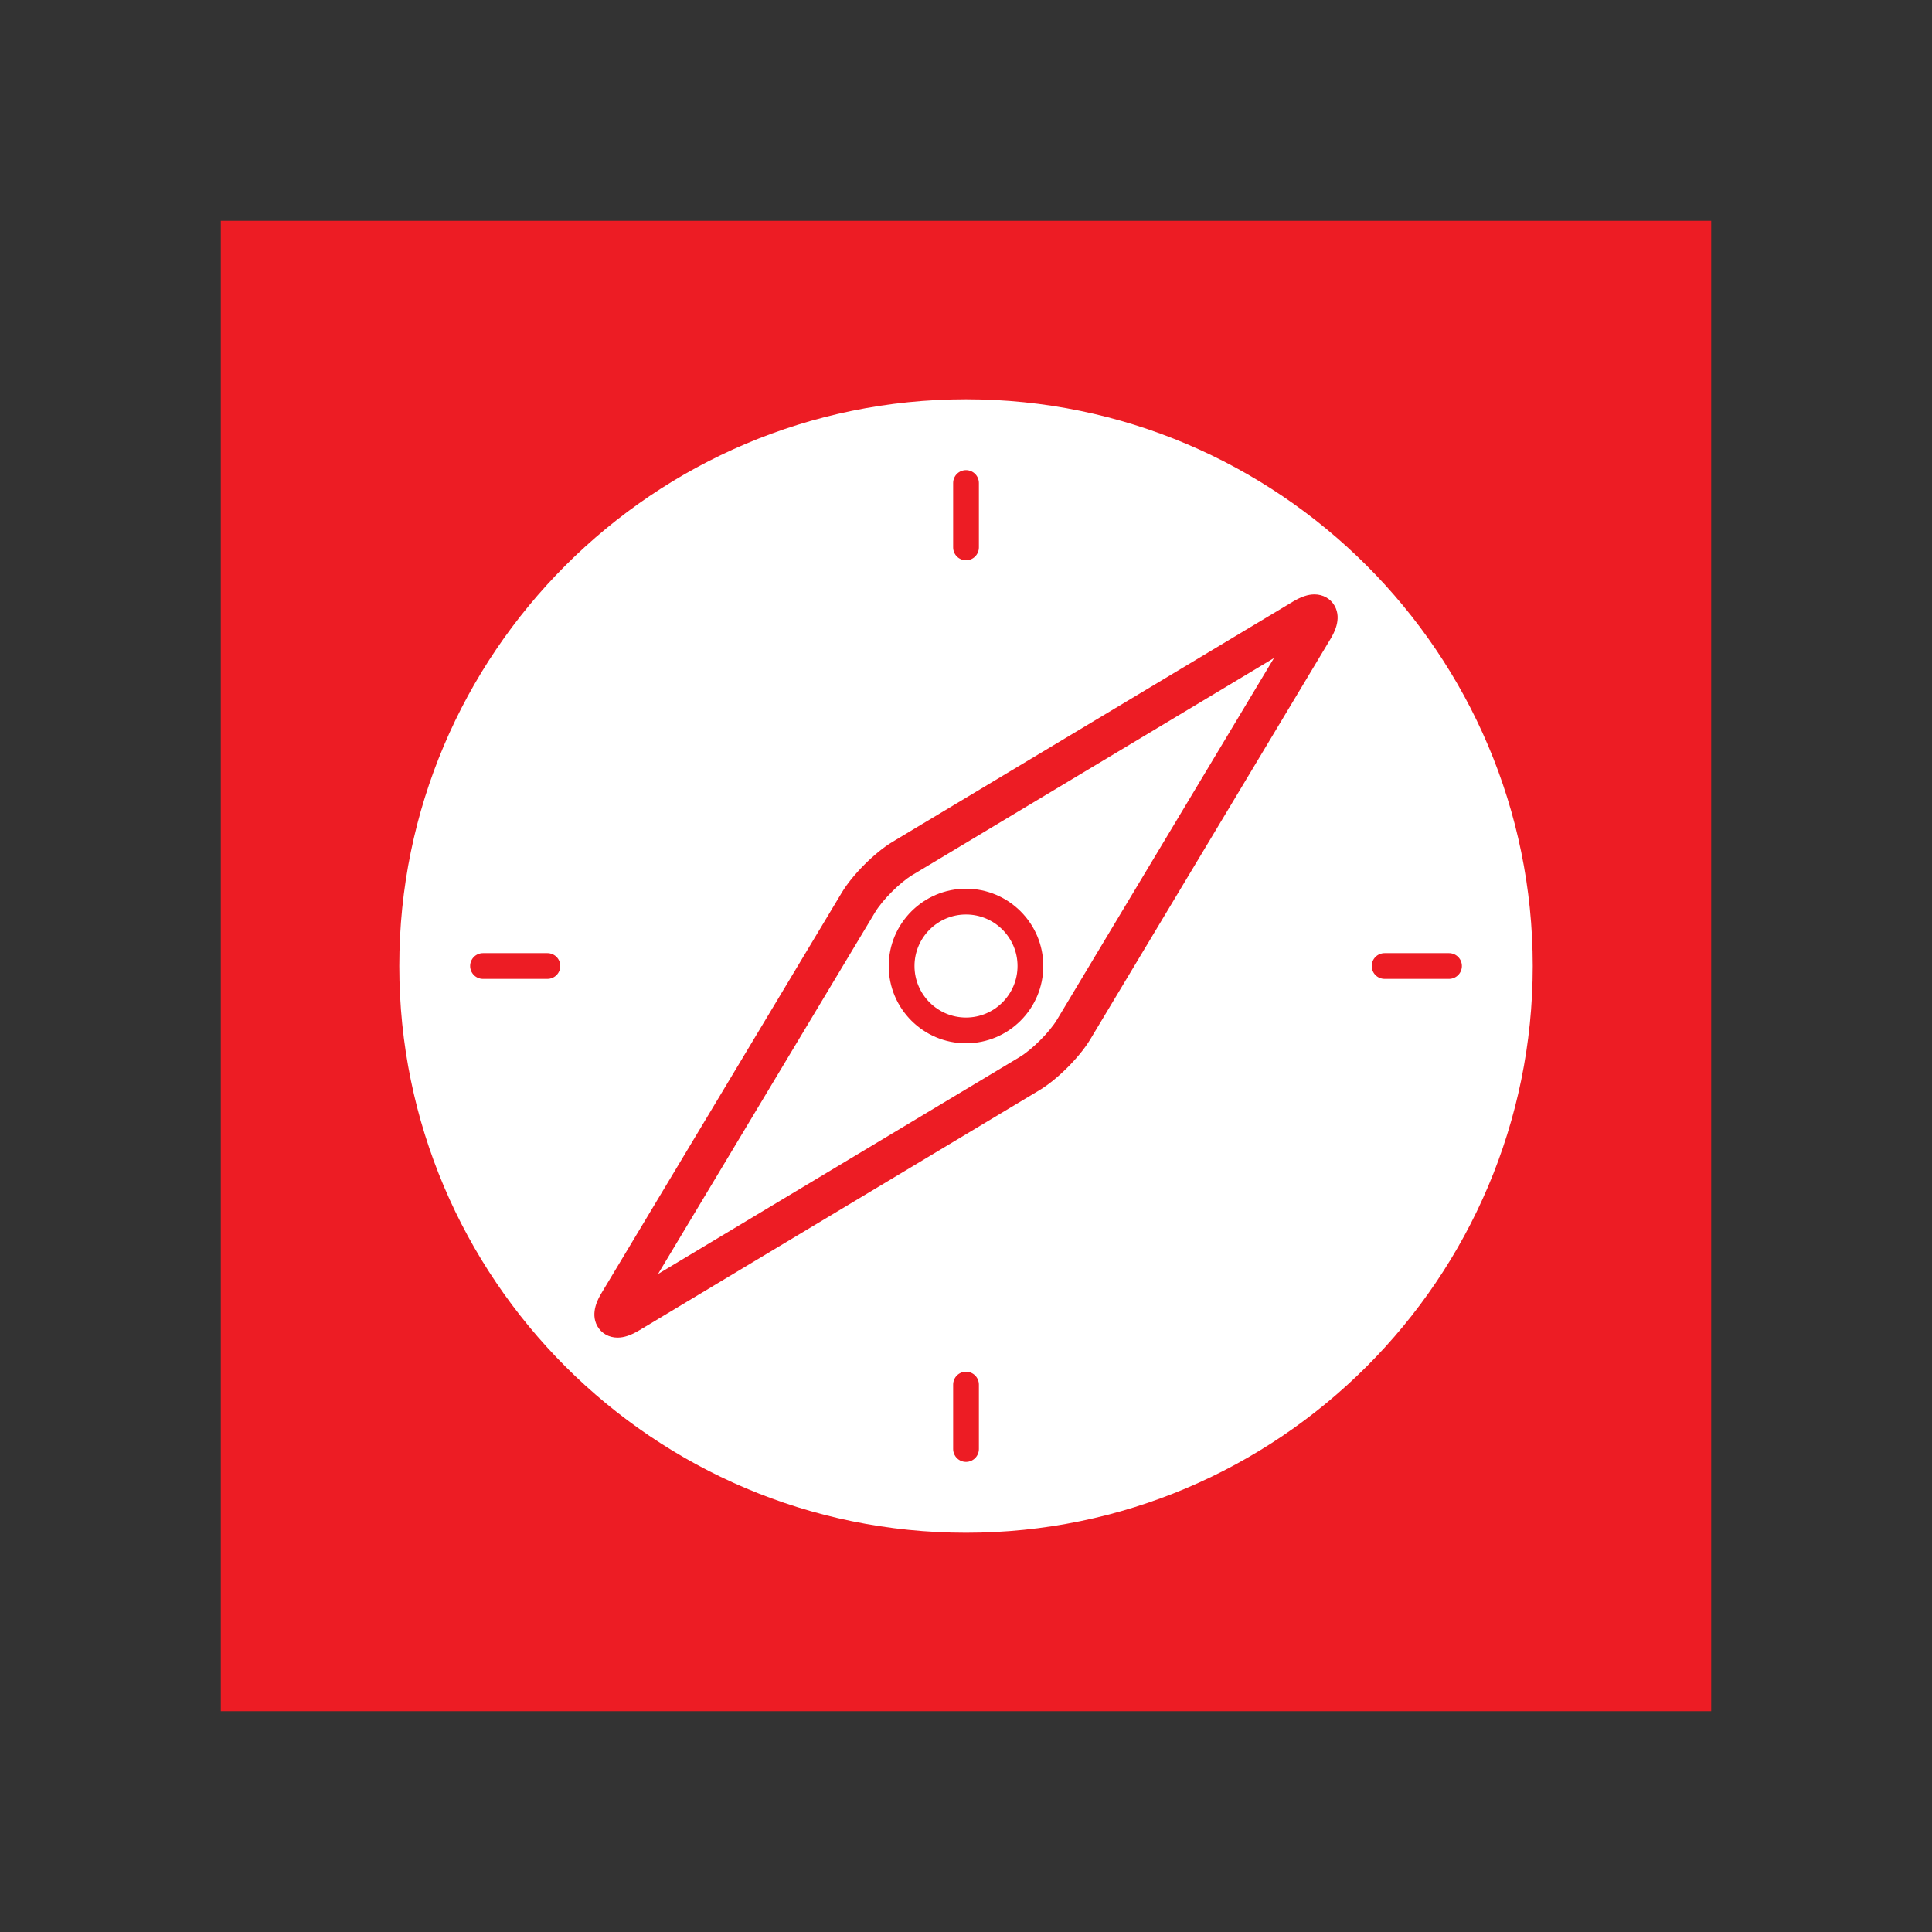
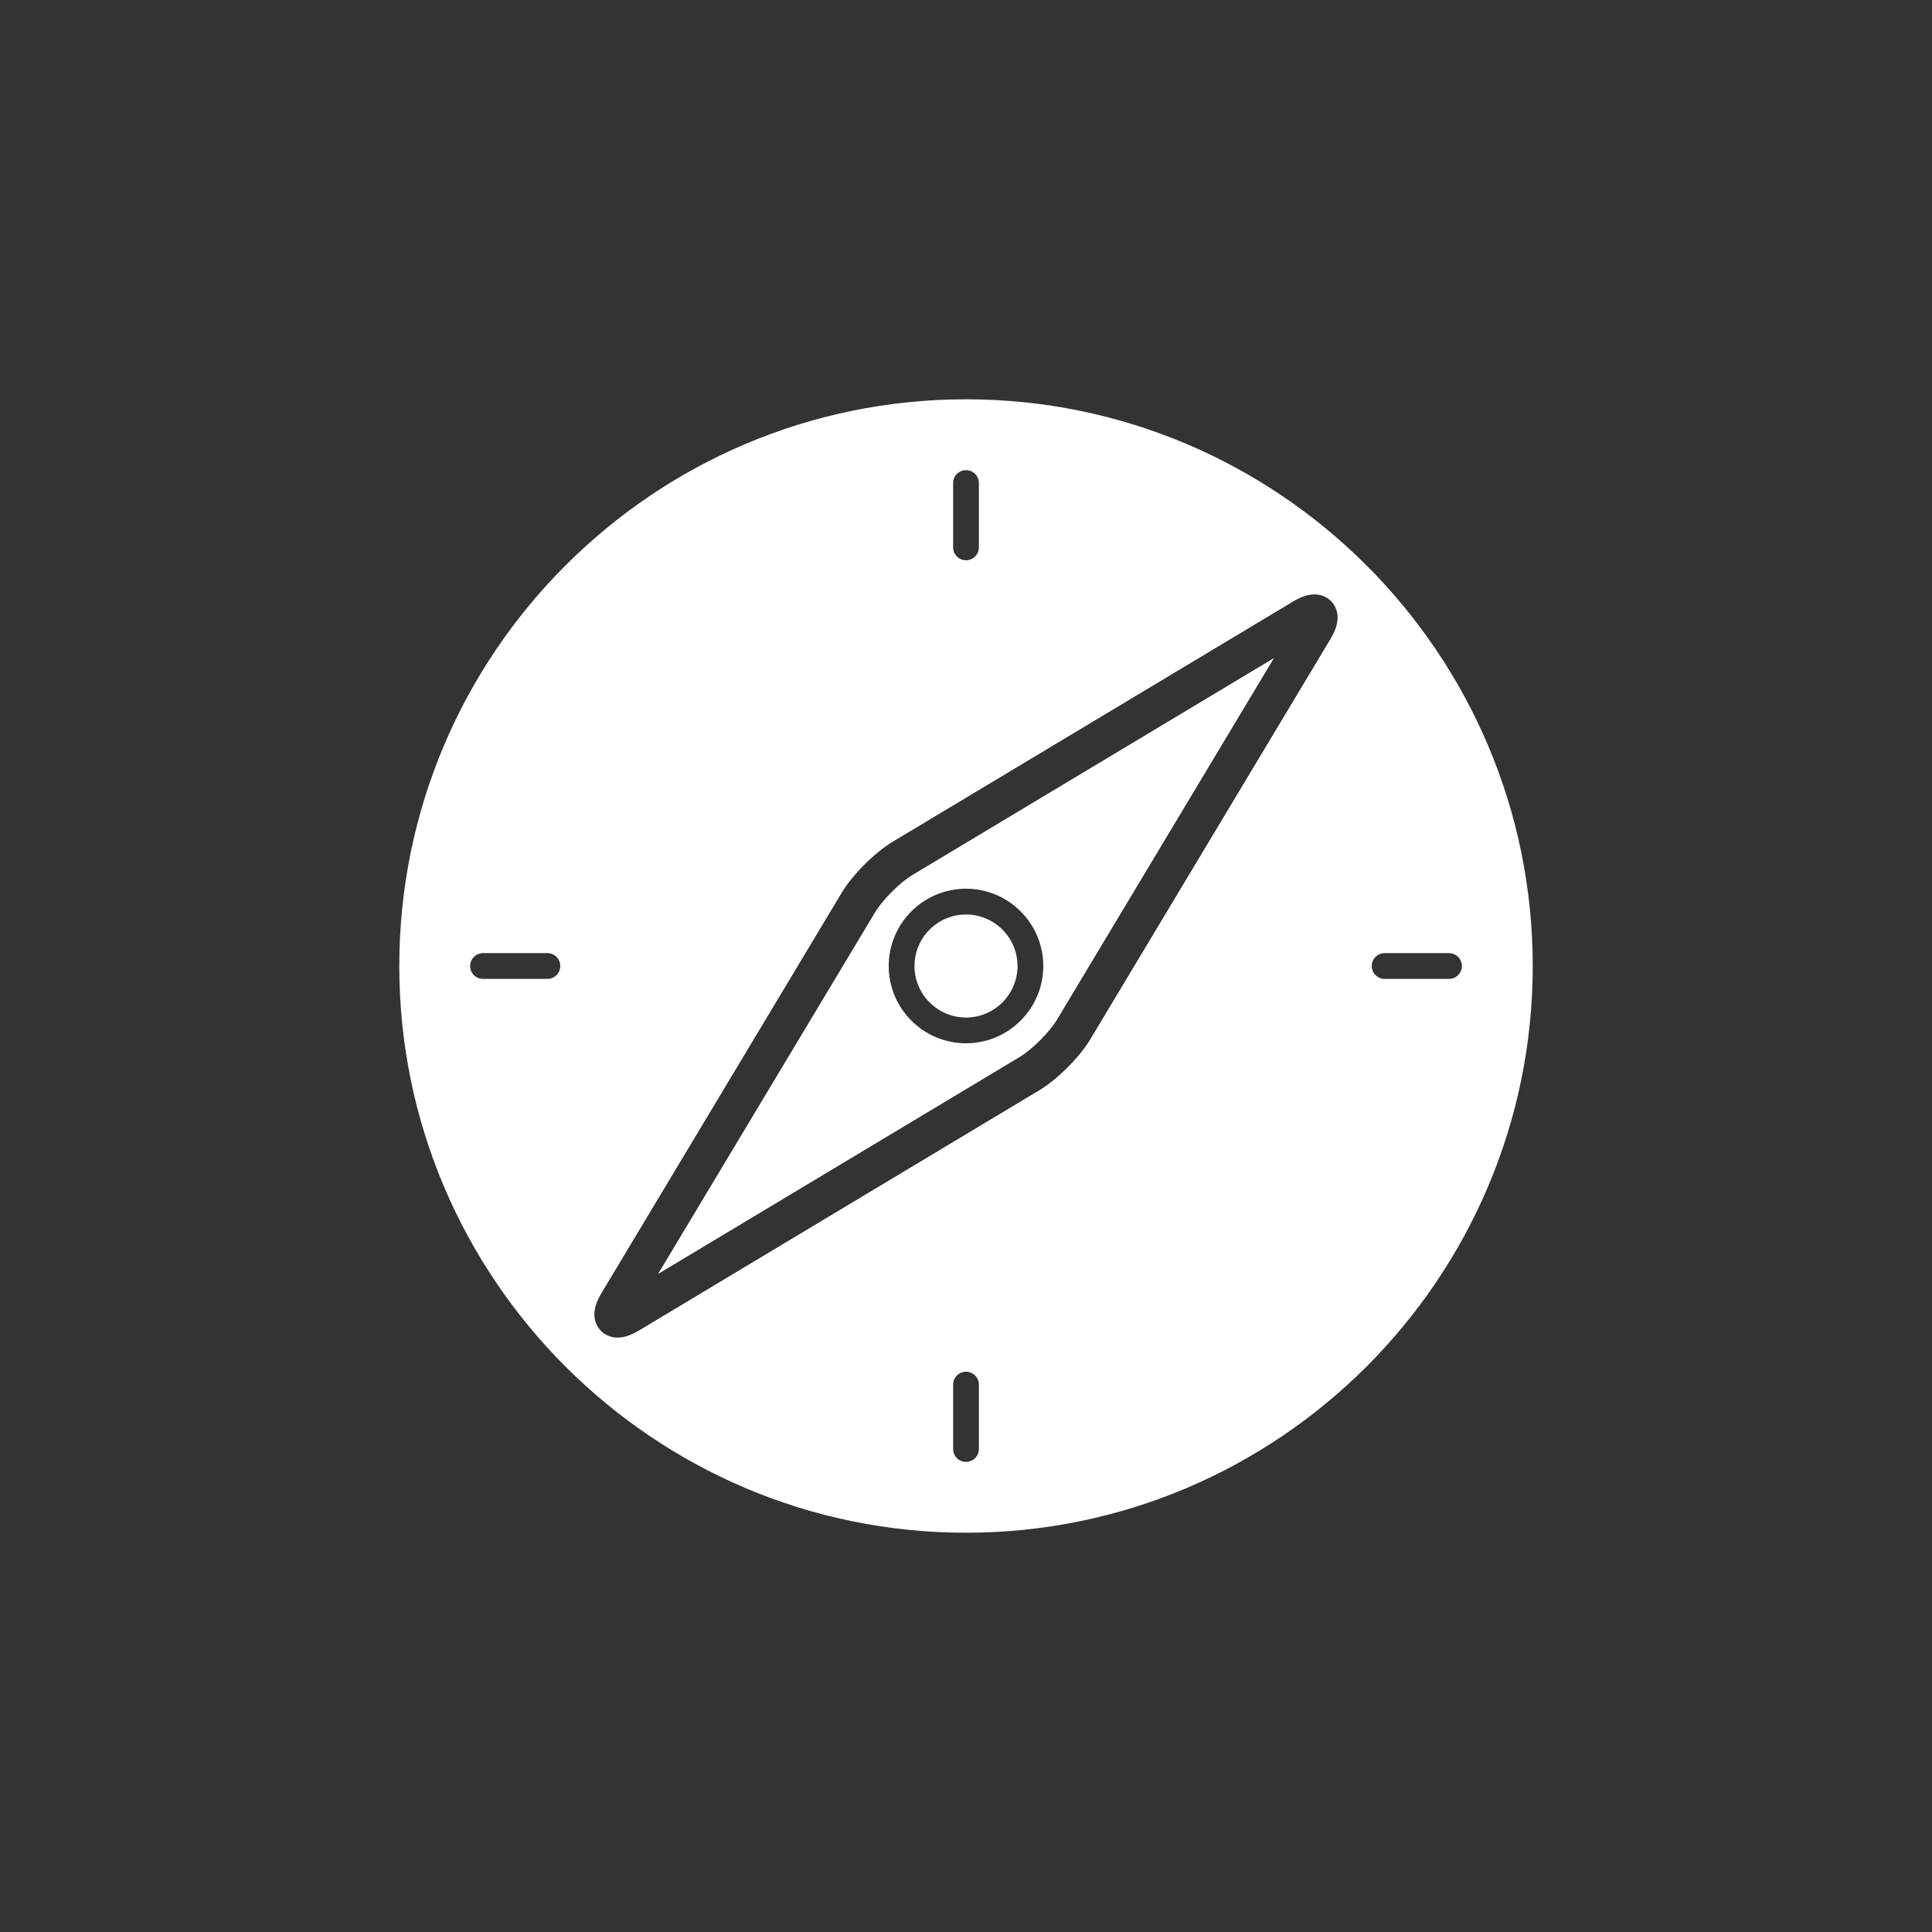
<svg xmlns="http://www.w3.org/2000/svg" viewBox="0 0 70 70" style="width:100%;height:100%">
  <rect x="0" y="0" width="70" height="70" fill="#333333" stroke="none" />
-   <rect x="8" y="8" width="54" height="54" fill="#ed1c24" />
  <g transform="translate(14.467 14.467)">
    <path d="M20.533,22.4 C21.563,22.4 22.4,21.563 22.4,20.533 C22.4,19.504 21.563,18.667 20.533,18.667 C19.504,18.667 18.667,19.504 18.667,20.533 C18.667,21.563 19.504,22.4 20.533,22.4 L20.533,22.4 Z" fill="#fff" />
    <path d="M17.234,18.594 L9.375,31.692 L22.473,23.833 C22.926,23.562 23.562,22.926 23.833,22.473 L31.692,9.375 L18.594,17.234 C18.141,17.505 17.505,18.141 17.234,18.594 L17.234,18.594 Z M23.333,20.533 C23.333,22.078 22.078,23.333 20.533,23.333 C18.989,23.333 17.733,22.078 17.733,20.533 C17.733,18.989 18.989,17.733 20.533,17.733 C22.078,17.733 23.333,18.989 23.333,20.533 L23.333,20.533 Z" fill="#fff" />
    <path d="M20.533,0 C9.211,0 0,9.211 0,20.533 C0,31.856 9.211,41.067 20.533,41.067 C31.856,41.067 41.067,31.856 41.067,20.533 C41.067,9.211 31.856,0 20.533,0 L20.533,0 Z M5.367,21 L3.033,21 C2.776,21 2.567,20.791 2.567,20.533 C2.567,20.276 2.776,20.067 3.033,20.067 L5.367,20.067 C5.624,20.067 5.833,20.276 5.833,20.533 C5.833,20.791 5.624,21 5.367,21 L5.367,21 Z M20.067,3.033 C20.067,2.776 20.276,2.567 20.533,2.567 C20.791,2.567 21,2.776 21,3.033 L21,5.367 C21,5.624 20.791,5.833 20.533,5.833 C20.276,5.833 20.067,5.624 20.067,5.367 L20.067,3.033 L20.067,3.033 Z M21,38.033 C21,38.291 20.791,38.5 20.533,38.5 C20.276,38.5 20.067,38.291 20.067,38.033 L20.067,35.7 C20.067,35.442 20.276,35.233 20.533,35.233 C20.791,35.233 21,35.442 21,35.7 L21,38.033 L21,38.033 Z M33.733,8.694 L25.034,23.193 C24.647,23.838 23.838,24.647 23.193,25.033 L8.694,33.733 C8.393,33.914 8.143,33.997 7.907,33.997 C7.597,33.997 7.324,33.843 7.178,33.584 C6.9,33.094 7.226,32.55 7.334,32.371 L16.033,17.873 C16.42,17.228 17.228,16.42 17.873,16.033 L32.372,7.334 C32.674,7.153 32.923,7.069 33.159,7.069 C33.469,7.069 33.742,7.223 33.888,7.482 C34.166,7.972 33.84,8.516 33.733,8.694 L33.733,8.694 Z M38.033,21 L35.7,21 C35.442,21 35.233,20.791 35.233,20.533 C35.233,20.276 35.442,20.067 35.7,20.067 L38.033,20.067 C38.291,20.067 38.5,20.276 38.5,20.533 C38.5,20.791 38.291,21 38.033,21 L38.033,21 Z" fill="#fff" />
  </g>
</svg>